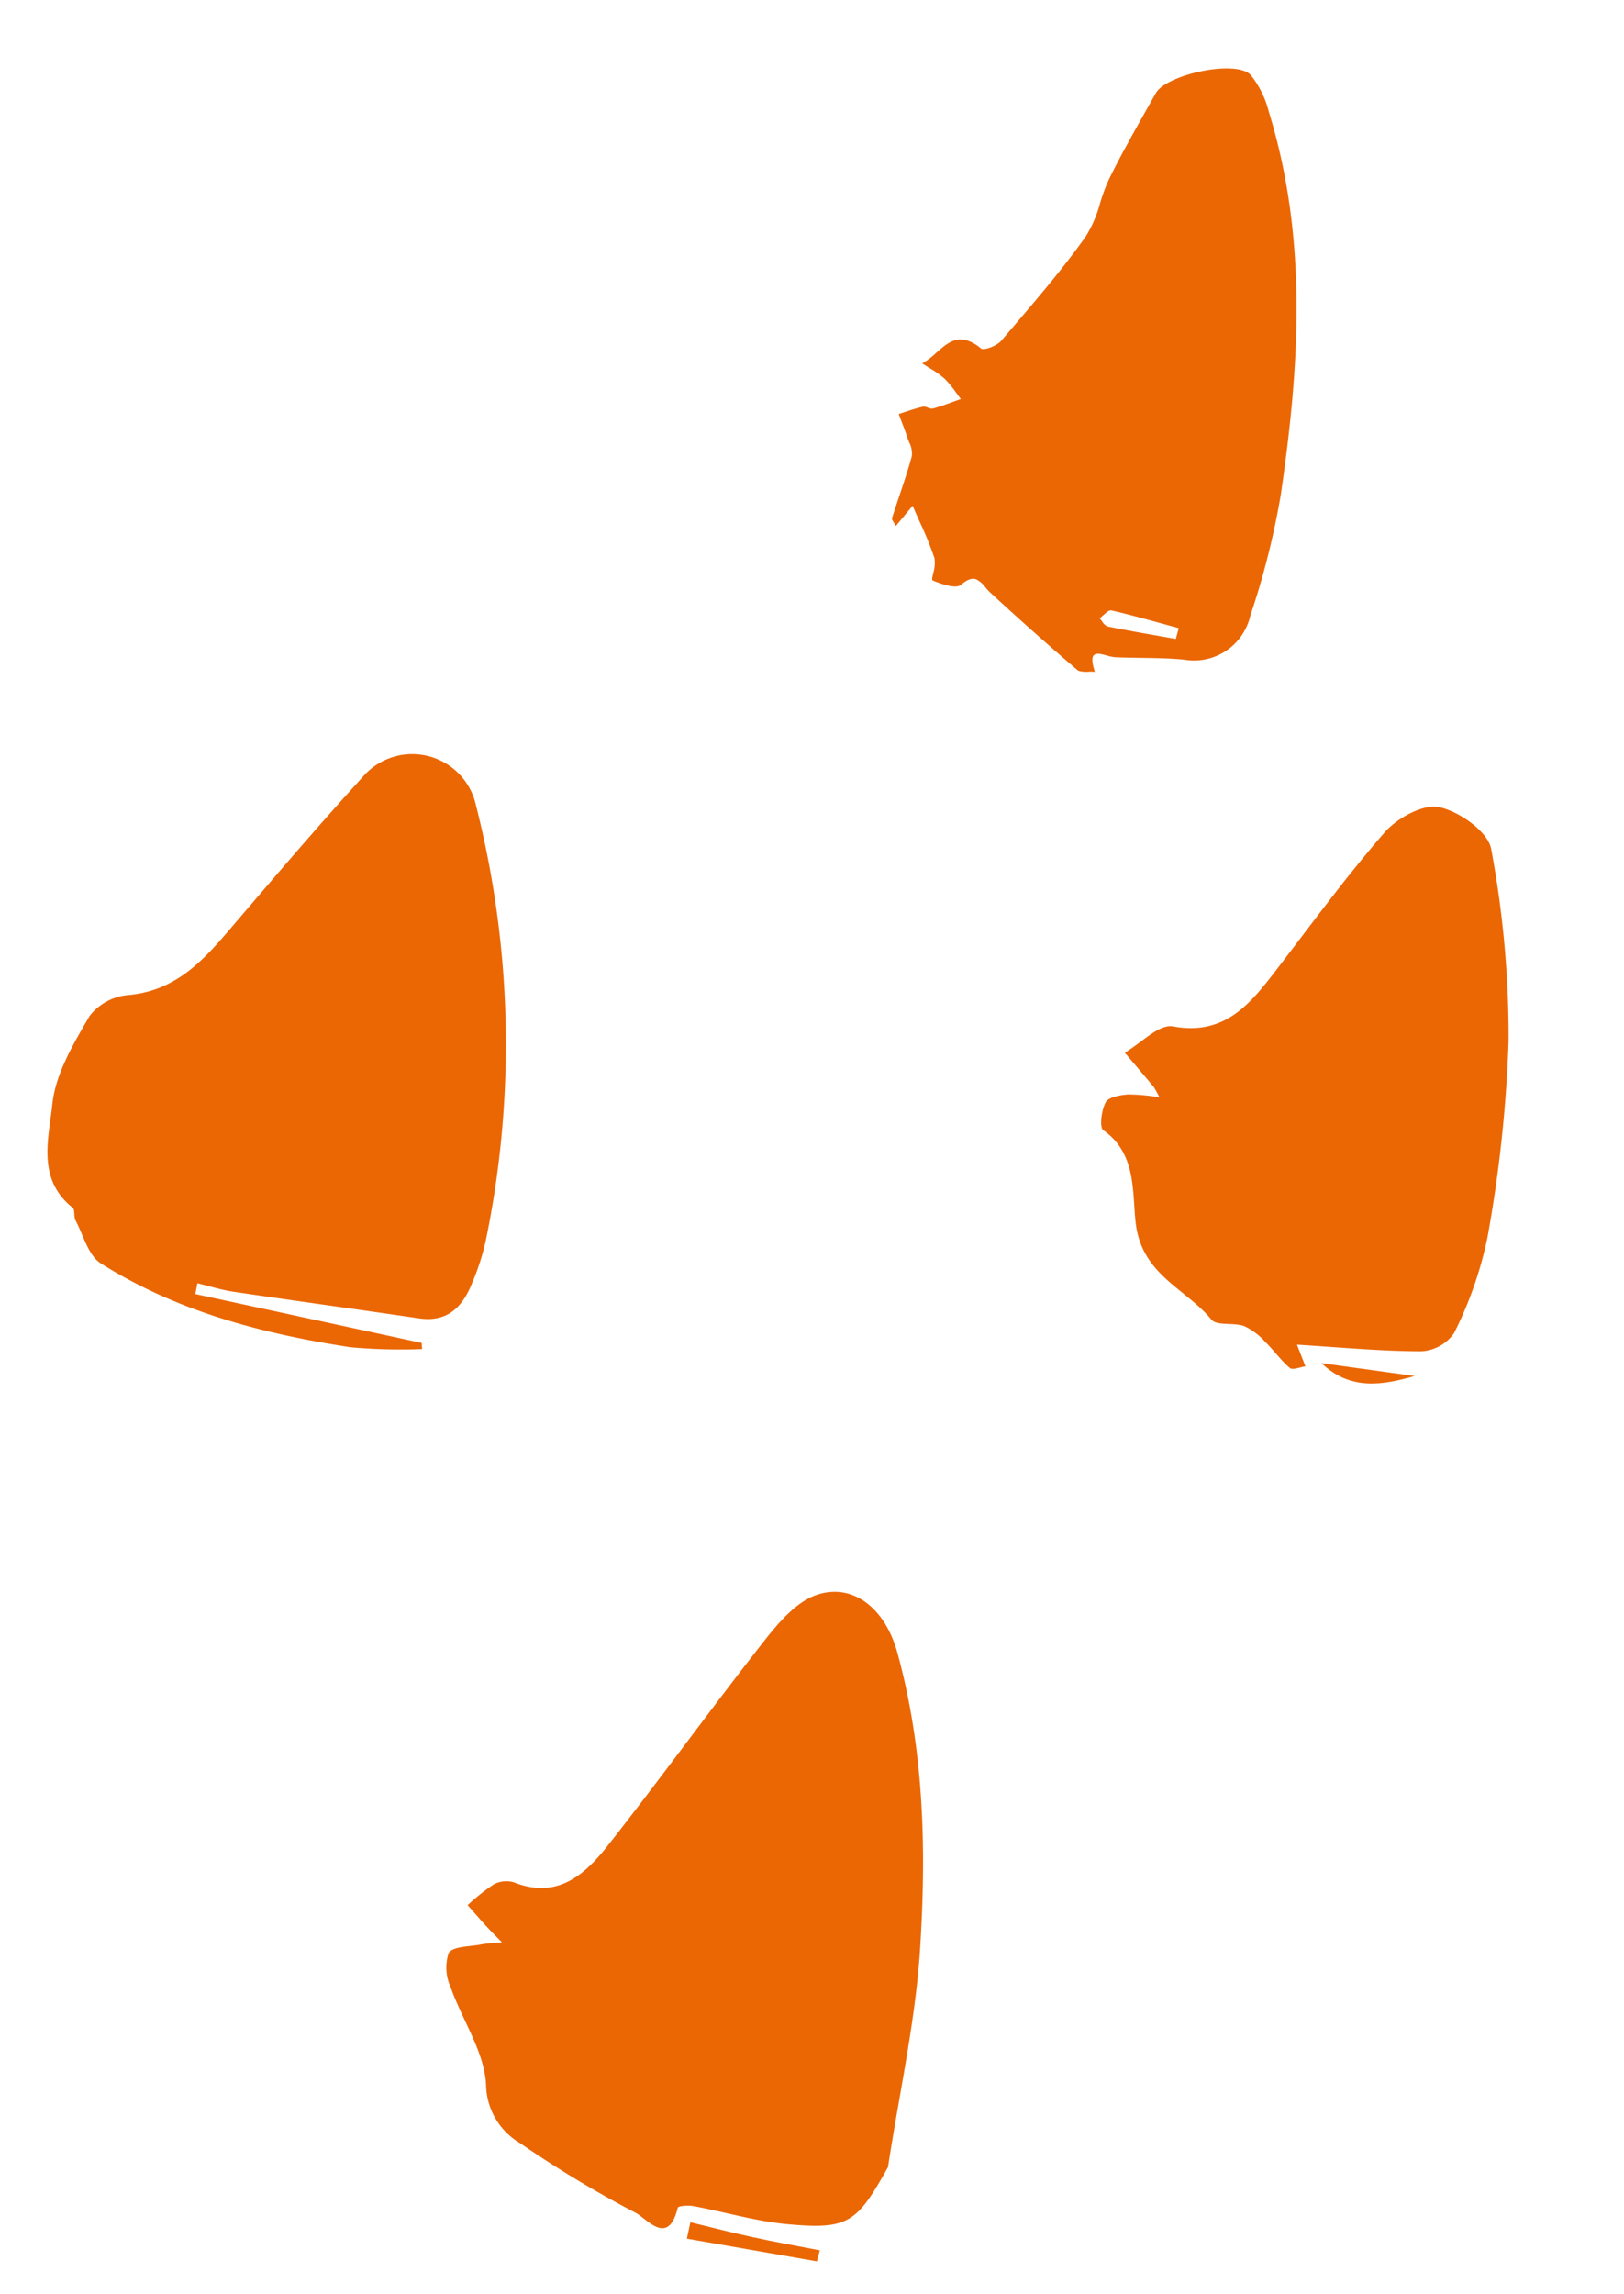
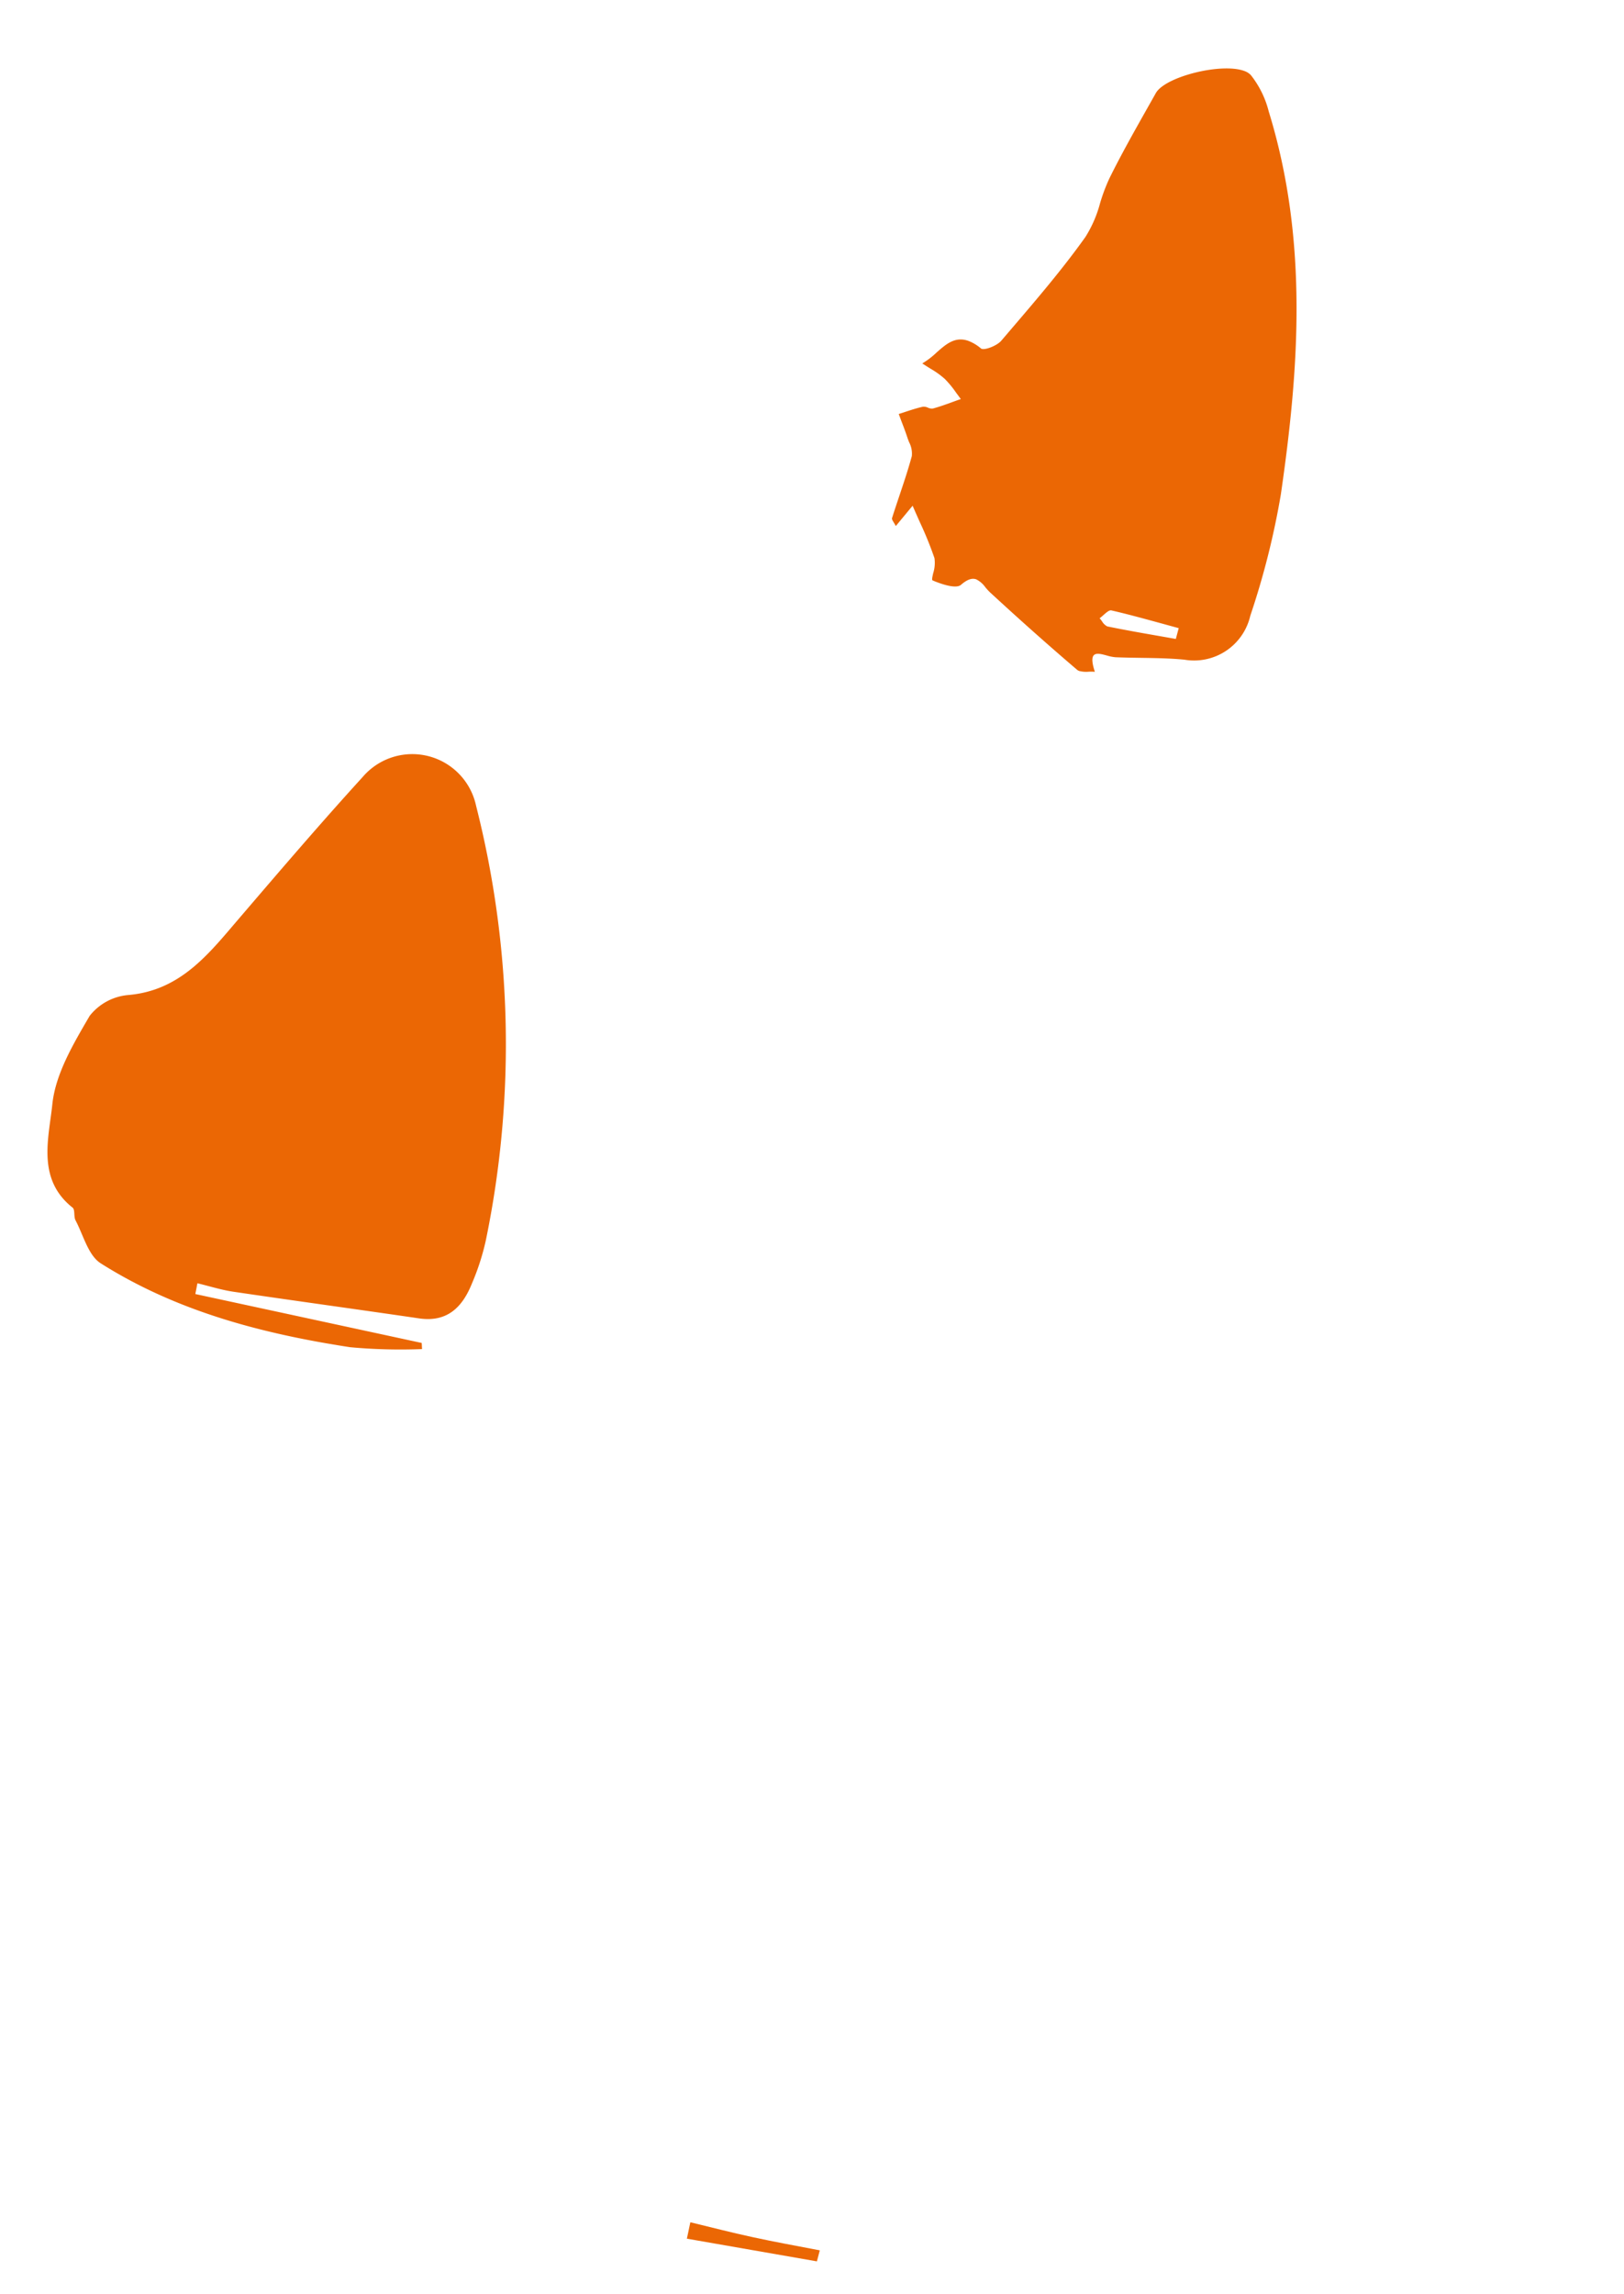
<svg xmlns="http://www.w3.org/2000/svg" width="111.529" height="157.501" viewBox="0 0 111.529 157.501">
  <g id="brush-5" transform="translate(35.752 -13.217) rotate(20)">
-     <path id="Fill_1" data-name="Fill 1" d="M33.4,36.067c-.7,4.337-1.083,4.969-5.144,6.041-2.107.555-4.326.684-6.488,1.043-.359.059-1,.346-.982.471.3,2.743-1.679,1.453-2.61,1.318a75.854,75.854,0,0,1-9.111-1.784,4.72,4.72,0,0,1-3.529-2.939C4.668,38.126,2.483,36.6.965,34.75a3.252,3.252,0,0,1-.946-2.168c.112-.54,1.185-.9,1.856-1.3.421-.252.884-.435,1.328-.649-.451-.219-.907-.426-1.351-.657-.582-.3-1.154-.622-1.73-.934a13.982,13.982,0,0,1,1.2-1.96,1.838,1.838,0,0,1,1.266-.6C5.827,26.566,7,24.264,7.8,21.806c1.835-5.584,3.439-11.245,5.272-16.83.494-1.5,1.156-3.255,2.314-4.168,2.071-1.632,4.74-.678,6.526,1.834,4.008,5.635,6.5,12.007,8.421,18.548C31.756,26.031,32.4,31.1,33.4,36.067" transform="translate(45.713 107.52)" fill="#eb6704" />
    <path id="Fill_3" data-name="Fill 3" d="M13.913,40.193l15.758-2.162q.083.194.164.388a37.7,37.7,0,0,1-4.686,1.569c-5.985,1.191-12.027,1.763-18.057.447-1-.218-1.787-1.413-2.645-2.187-.215-.2-.266-.674-.485-.746C.967,36.507.8,33.587.23,31.313c-.515-2.05-.058-4.42.333-6.584a3.782,3.782,0,0,1,2-2.249c3.271-1.519,4.227-4.542,5.348-7.528,1.513-4.029,3.023-8.061,4.66-12.04a4.48,4.48,0,0,1,7.99-.819A66.528,66.528,0,0,1,31.4,29.907a16.534,16.534,0,0,1,.116,3.1c-.056,1.734-.656,3.1-2.588,3.5-4.2.868-8.4,1.778-12.6,2.641-.83.17-1.688.206-2.533.3q.059.372.117.742" transform="translate(0 63.343)" fill="#eb6704" />
    <path id="Fill_5" data-name="Fill 5" d="M17.68,42.582a.457.457,0,0,1-.164-.027c-2.433-.908-4.927-1.9-7.413-2.939a4.276,4.276,0,0,1-.45-.232,1.684,1.684,0,0,0-.769-.293c-.314,0-.587.227-.857.713-.191.341-1.013.391-1.485.391-.15,0-.3,0-.452-.014-.066,0-.094-.213-.128-.478a2.335,2.335,0,0,0-.271-1,25.205,25.205,0,0,0-1.8-1.99c-.272-.281-.554-.572-.84-.878-.152.423-.27.755-.379,1.06l-.231.647c-.079-.075-.155-.136-.222-.189-.118-.094-.2-.162-.206-.233-.024-.537-.037-1.083-.051-1.611-.024-.938-.048-1.907-.128-2.856a1.686,1.686,0,0,0-.506-.837c-.076-.087-.155-.176-.223-.263-.247-.316-.515-.624-.774-.921Q.166,30.437,0,30.244c.135-.1.27-.208.4-.311.317-.249.644-.506.988-.724a.671.671,0,0,1,.345-.059.627.627,0,0,0,.347-.063c.4-.282.78-.6,1.149-.912.142-.119.284-.238.427-.355-.151-.095-.3-.2-.449-.295a6.8,6.8,0,0,0-1.069-.63A5.893,5.893,0,0,0,1,26.577c-.21-.044-.427-.09-.666-.149A5.453,5.453,0,0,0,.993,25.4c.421-.775.819-1.508,1.8-1.508a2.952,2.952,0,0,1,.974.192.155.155,0,0,0,.052.008c.287,0,.93-.585,1.076-.978l.364-.971.006-.017c.937-2.5,1.906-5.079,2.626-7.683a8.351,8.351,0,0,0,.154-2.52,12.394,12.394,0,0,1,.019-1.832c.2-1.814.506-3.647.8-5.419.065-.39.129-.776.193-1.163C9.263,2.231,12.556,0,14.234,0a1.145,1.145,0,0,1,.525.107,6.64,6.64,0,0,1,2.02,1.936c5.68,7.5,8.052,16.166,9.77,24.417A54.544,54.544,0,0,1,27.425,35,3.961,3.961,0,0,1,24.2,39.384c-.959.247-1.915.58-2.838.9-.544.189-1.105.384-1.662.561a2.973,2.973,0,0,1-.6.091c-.386.033-.75.065-.847.289-.087.2.062.543.457,1.042a3.666,3.666,0,0,0-.4.14A1.9,1.9,0,0,1,17.68,42.582Zm5.417-5.1q-.574.049-1.147.094c-1.187.1-2.415.194-3.616.344-.15.02-.275.255-.4.483a3.174,3.174,0,0,1-.173.3,2.317,2.317,0,0,1,.23.143.912.912,0,0,0,.435.2l.036,0c1.221-.182,2.457-.4,3.653-.614l1.049-.185Z" transform="translate(38.643 0)" fill="#eb6704" />
    <path id="Fill_10" data-name="Fill 10" d="M9.085.779.162,2.369Q.08,1.8,0,1.229c1.449-.163,2.9-.3,4.345-.5C5.906.52,7.458.248,9.013,0q.037.39.072.779" transform="translate(67.652 150.558)" fill="#eb6704" />
-     <path id="Fill_7" data-name="Fill 7" d="M3.368,25.325a6.771,6.771,0,0,0-.627-.545C1.859,24.268.97,23.765.084,23.258c.823-.982,1.528-2.659,2.49-2.823,3.4-.579,4.366-3,5.228-5.7C9.059,10.788,10.195,6.8,11.683,2.942,12.154,1.723,13.5.192,14.61.035c1.4-.2,3.735.438,4.34,1.482a69.93,69.93,0,0,1,5.621,11.951,92.659,92.659,0,0,1,3.255,13.177,26.533,26.533,0,0,1,.094,6.966,2.925,2.925,0,0,1-1.7,1.952c-2.677.966-5.444,1.681-8.167,2.488l1.054,1.2c-.326.17-.73.558-.962.473-.767-.282-1.456-.771-2.207-1.107a4.473,4.473,0,0,0-1.726-.525c-.771,0-1.766.648-2.272.35-2.364-1.393-5.477-1.247-7.1-4.353C3.86,32.2,3.276,29.5.524,28.766c-.335-.09-.594-1.248-.507-1.857.057-.4.754-.8,1.244-1.026a13.141,13.141,0,0,1,2.107-.557" transform="translate(68.142 42.876)" fill="#eb6704" />
-     <path id="Fill_13" data-name="Fill 13" d="M6.308,0C4.472,1.34,2.5,2.467,0,1.359L6.308,0" transform="translate(88.214 80.185)" fill="#eb6704" />
  </g>
</svg>